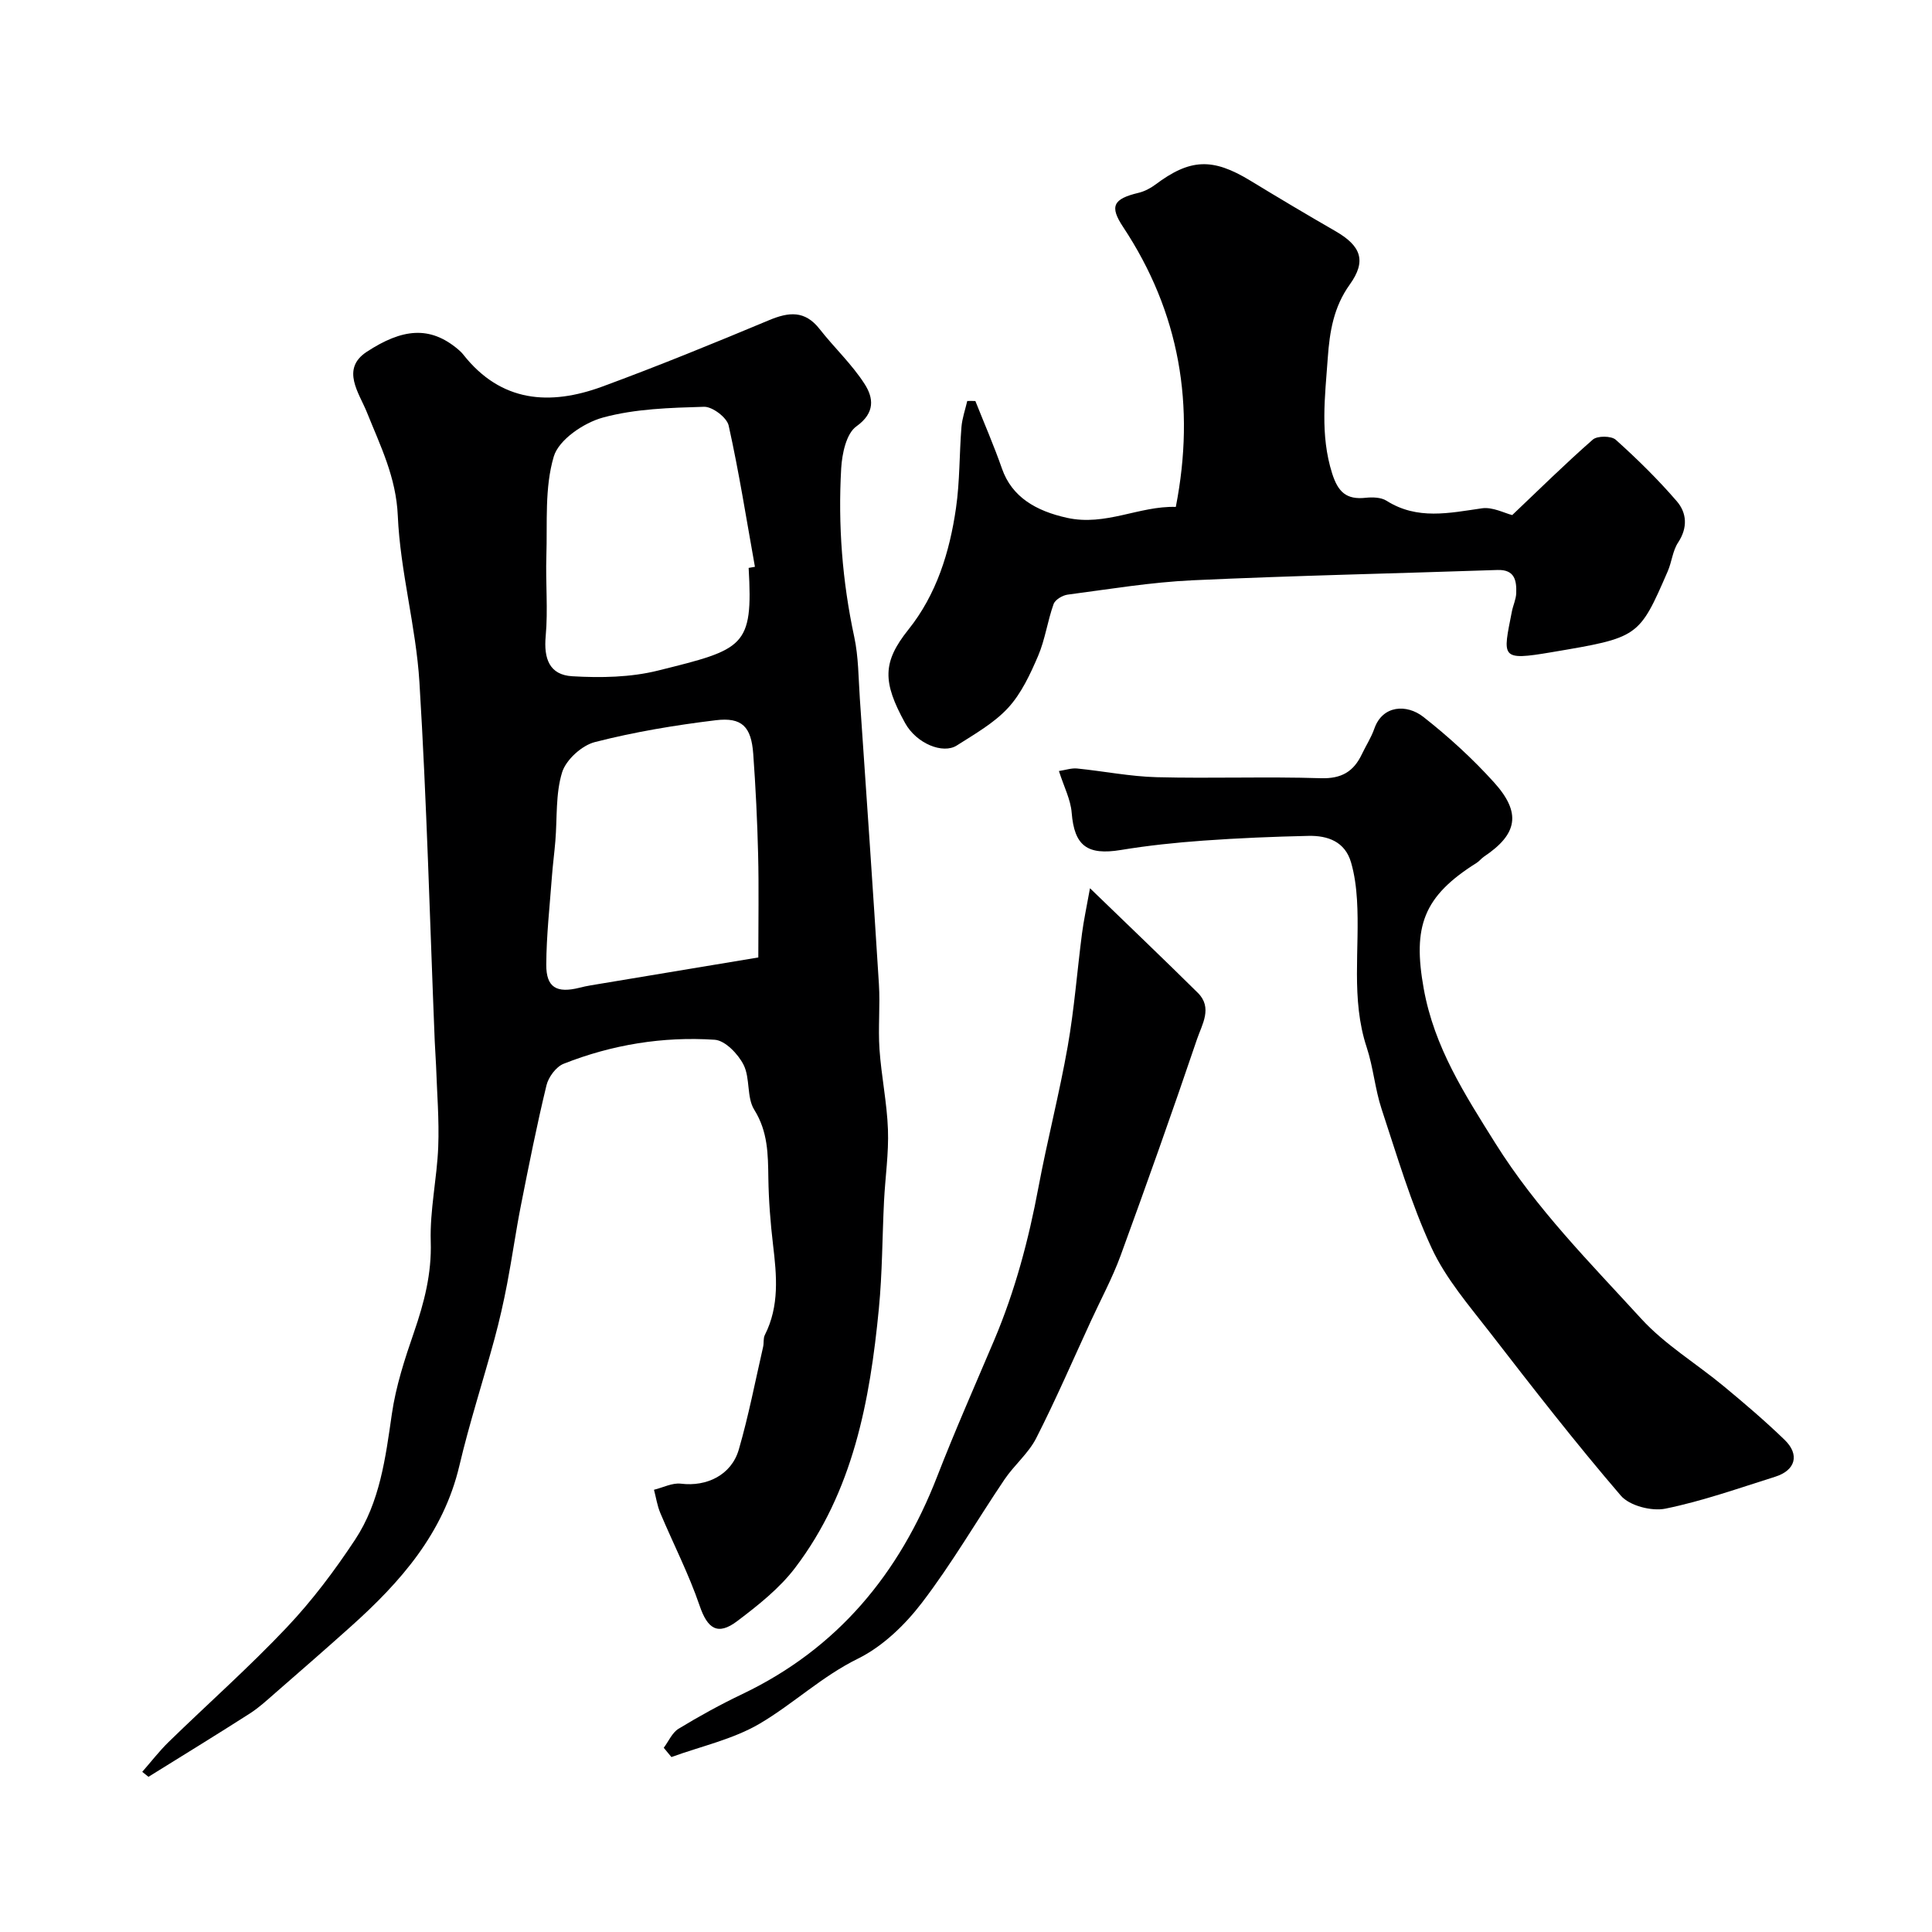
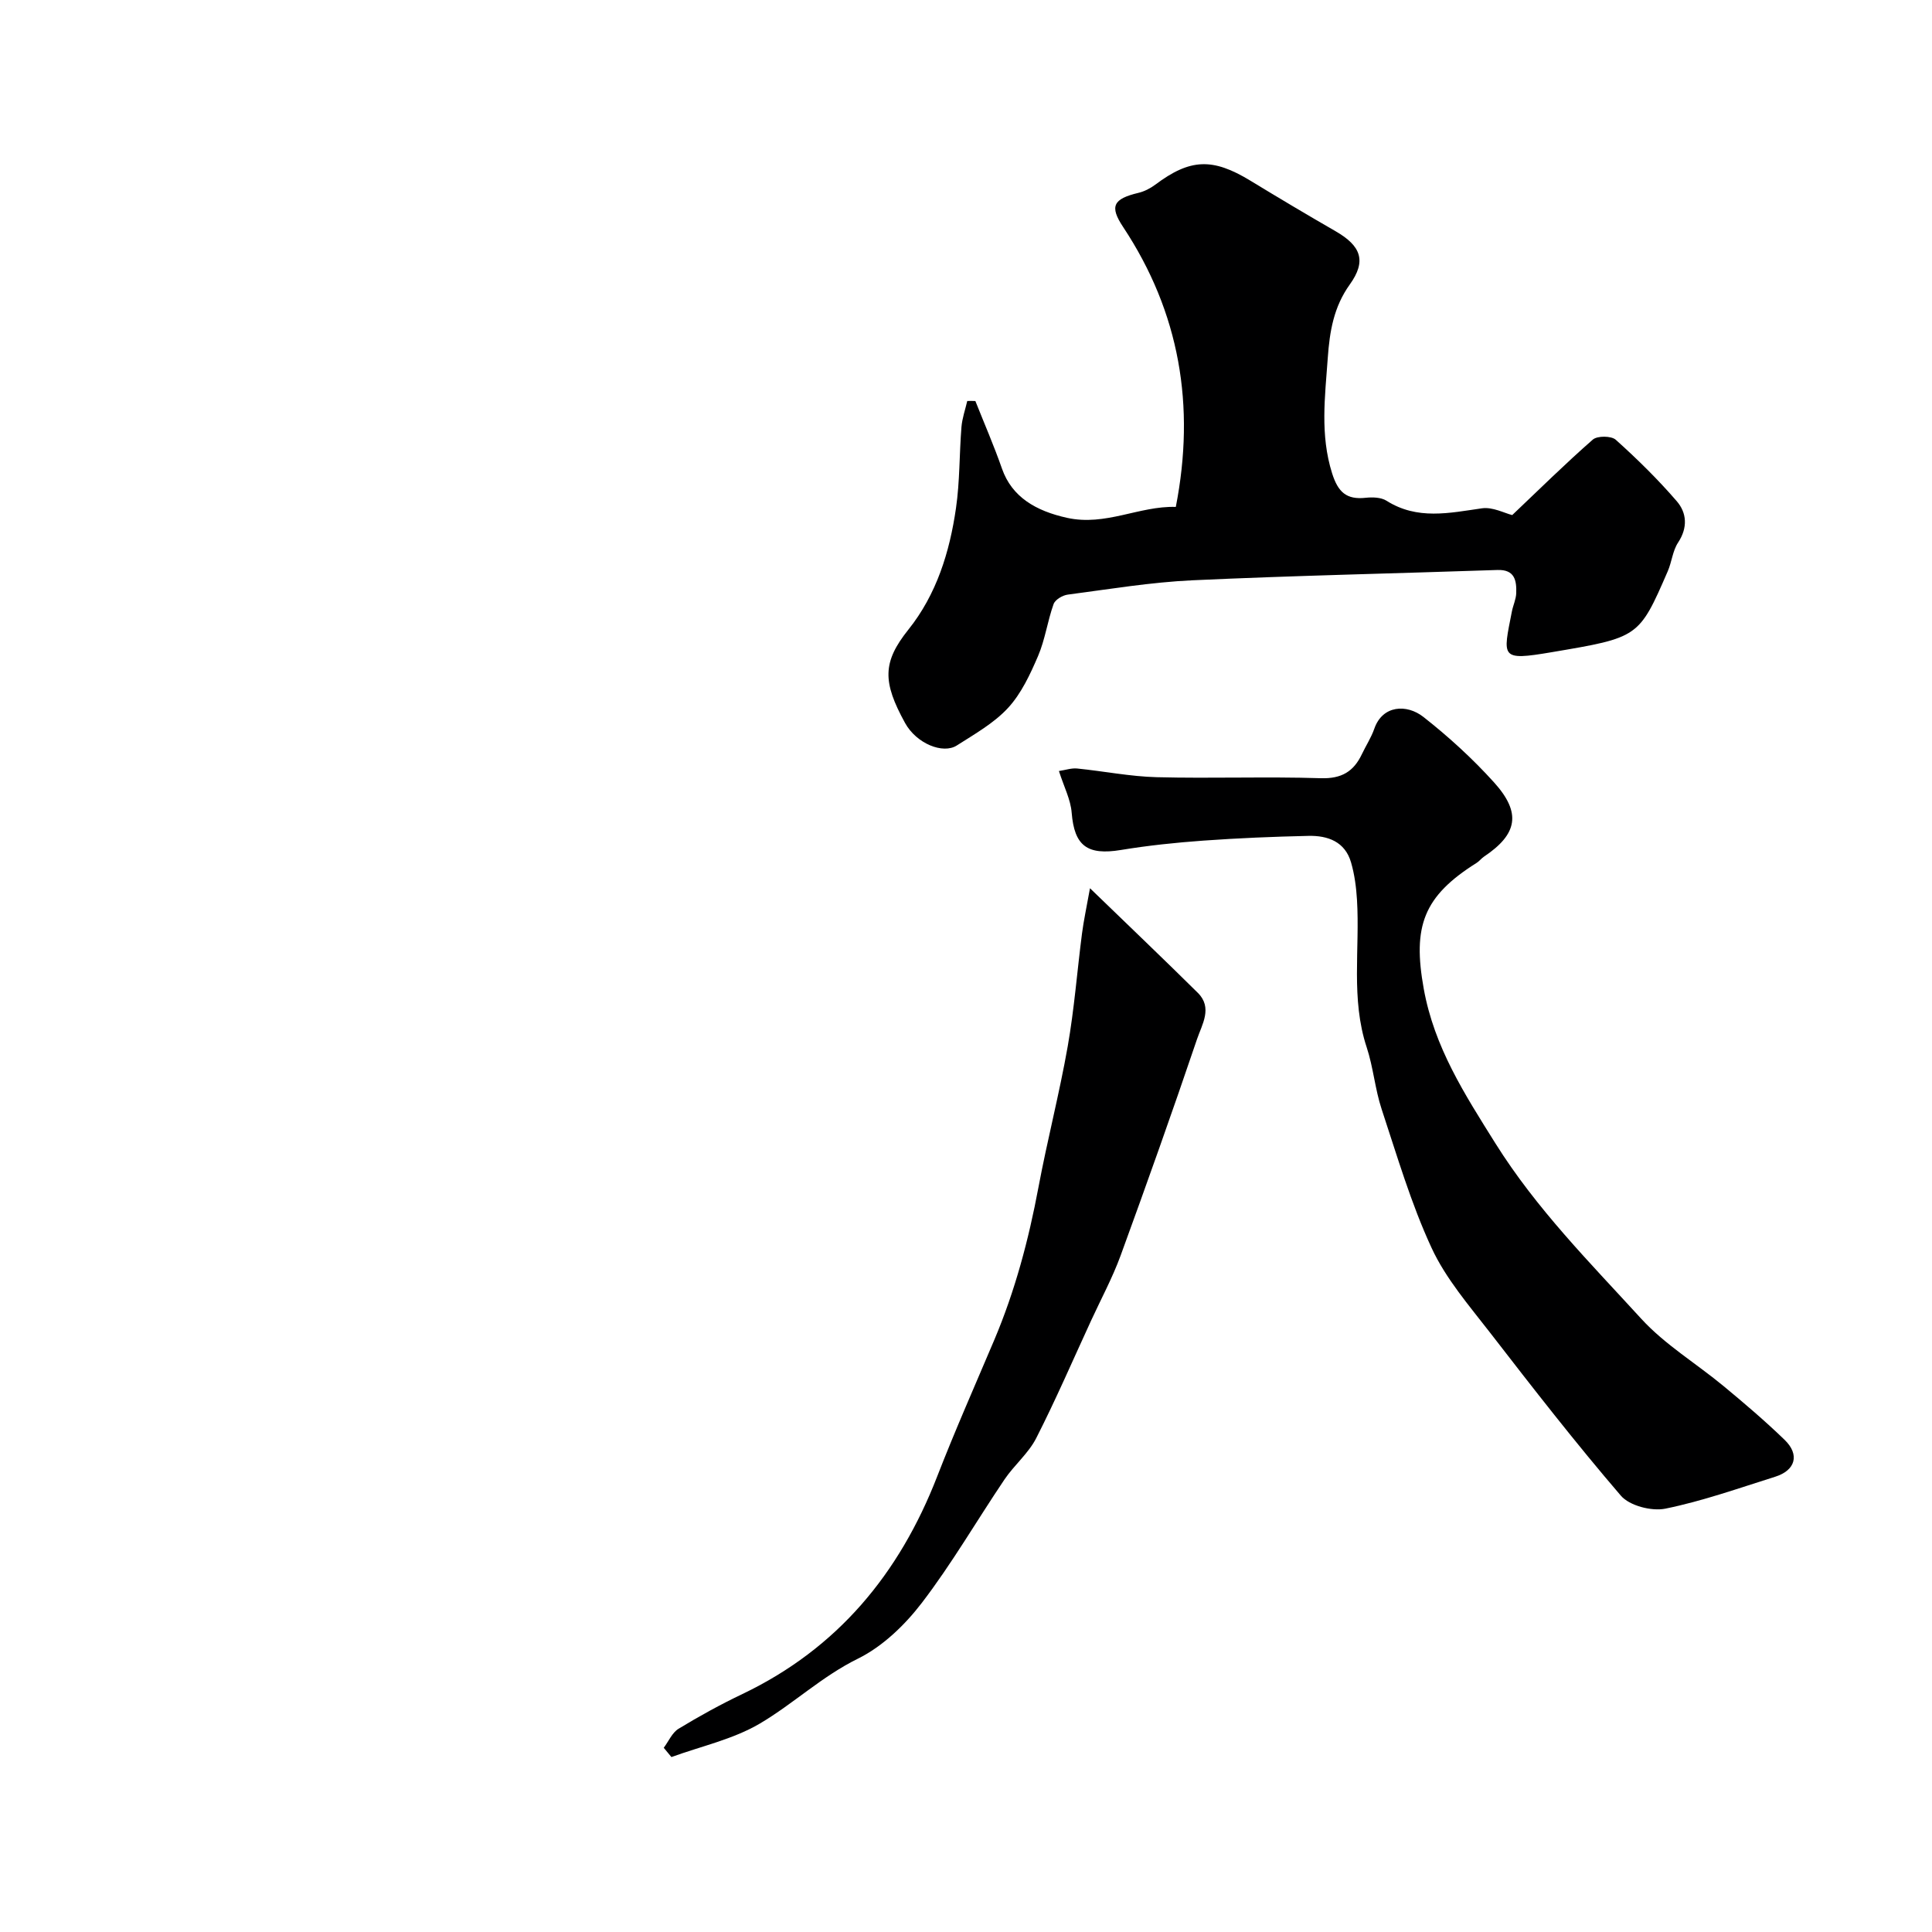
<svg xmlns="http://www.w3.org/2000/svg" enable-background="new 0 0 400 400" viewBox="0 0 400 400">
  <g fill="#000001">
-     <path d="m29.45 366.84c1.82-2.07 3.51-4.28 5.48-6.2 8.13-7.92 16.65-15.46 24.44-23.7 5.26-5.56 9.93-11.78 14.15-18.17 5.14-7.79 6.3-16.93 7.61-26.02.83-5.75 2.67-11.4 4.58-16.92 2.11-6.13 3.68-12.13 3.47-18.78-.2-6.51 1.29-13.05 1.55-19.59.22-5.61-.26-11.25-.45-16.87-.06-1.65-.21-3.3-.27-4.96-1.01-24.79-1.65-49.6-3.17-74.36-.71-11.55-3.98-22.95-4.48-34.49-.35-8-3.6-14.44-6.39-21.4-1.6-3.99-5.47-8.98-.04-12.54 7.32-4.79 13.04-5.47 18.91-.51.38.32.75.67 1.06 1.06 7.82 9.94 17.94 10.64 28.82 6.64 11.6-4.27 23.05-8.95 34.46-13.72 4.12-1.73 7.45-2.09 10.5 1.8 3.03 3.87 6.71 7.3 9.34 11.41 1.81 2.83 2.24 5.93-1.72 8.76-2.09 1.49-2.96 5.65-3.14 8.68-.67 11.72.22 23.36 2.7 34.89.89 4.15.87 8.51 1.16 12.77 1.35 19.71 2.72 39.42 3.95 59.14.28 4.48-.19 9.01.12 13.49.38 5.55 1.55 11.05 1.75 16.6.18 4.91-.56 9.85-.81 14.79-.37 7.43-.35 14.89-1.07 22.29-1.85 19.13-5.34 37.88-17.33 53.66-3.24 4.27-7.67 7.77-11.99 11.04-4.08 3.09-6.17 1.54-7.78-3.16-2.24-6.57-5.45-12.8-8.15-19.22-.64-1.52-.88-3.2-1.31-4.81 1.86-.45 3.8-1.48 5.58-1.26 5.32.66 10.44-1.77 11.98-7.06 2.03-7 3.41-14.18 5.04-21.29.18-.8 0-1.74.35-2.43 3.05-6.02 2.46-12.31 1.7-18.68-.54-4.57-.9-9.19-.97-13.79-.07-4.94-.08-9.62-2.92-14.17-1.6-2.55-.81-6.52-2.21-9.3-1.13-2.24-3.82-5.05-5.98-5.19-10.72-.71-21.25 1.01-31.27 4.97-1.57.62-3.15 2.76-3.56 4.47-1.99 8.21-3.64 16.51-5.28 24.8-1.07 5.42-1.83 10.9-2.87 16.32-.73 3.81-1.59 7.6-2.6 11.34-2.38 8.77-5.2 17.44-7.28 26.28-3.3 14.02-12.19 24.09-22.47 33.3-5.15 4.61-10.36 9.16-15.58 13.7-1.73 1.51-3.43 3.09-5.35 4.32-6.94 4.44-13.97 8.75-20.97 13.1-.44-.35-.87-.69-1.29-1.03zm127.55-168.61c0-7.69.13-14.53-.04-21.36-.17-6.93-.51-13.87-1.01-20.79-.41-5.61-2.31-7.63-7.78-6.96-8.41 1.02-16.82 2.42-25.01 4.52-2.7.69-5.97 3.66-6.78 6.26-1.38 4.46-1 9.46-1.4 14.23-.2 2.45-.53 4.89-.71 7.34-.45 6.08-1.14 12.17-1.17 18.25-.03 4.72 2.14 5.96 6.84 4.79.79-.2 1.59-.38 2.4-.51 11.39-1.9 22.78-3.79 34.66-5.77zm-2-80.65c.43-.08.87-.15 1.3-.23-1.75-9.76-3.29-19.58-5.44-29.25-.37-1.66-3.37-3.93-5.1-3.88-7.02.21-14.23.4-20.93 2.23-3.97 1.08-9.15 4.59-10.18 8.08-1.92 6.46-1.31 13.69-1.53 20.61-.18 5.52.36 11.08-.14 16.56-.43 4.68.78 8.03 5.49 8.31 5.9.35 12.09.24 17.78-1.18 17.81-4.43 19.69-4.82 18.75-21.25z" />
    <path d="m201.94 83.03c1.85 4.66 3.86 9.27 5.51 14 2.06 5.89 7.04 8.76 13.46 10.18 8.02 1.77 14.93-2.49 22.53-2.26 4.09-20.94.82-40.24-10.92-57.97-2.84-4.28-2.05-5.8 3.17-7.05 1.23-.29 2.47-.93 3.49-1.69 7.21-5.41 11.86-5.6 19.67-.85 5.85 3.56 11.74 7.07 17.68 10.49 5.31 3.07 6.4 6.18 2.93 11.02-3.33 4.64-4.17 9.7-4.56 15.21-.57 8.02-1.62 15.9.9 23.89 1.24 3.92 2.99 5.49 6.96 5.06 1.41-.15 3.17-.1 4.3.61 6.38 4.04 13 2.54 19.76 1.57 2.21-.32 4.66 1 6.27 1.4 5.68-5.39 11.03-10.68 16.69-15.63.93-.81 3.83-.79 4.75.04 4.43 3.98 8.72 8.19 12.61 12.7 2.1 2.42 2.33 5.49.29 8.58-1.13 1.71-1.3 4.01-2.14 5.94-5.98 13.77-6.01 13.71-24.03 16.76-10.74 1.82-10.11 1.14-8.24-8.43.25-1.27.85-2.51.9-3.78.09-2.63-.3-4.94-3.91-4.81-21.03.72-42.06 1.16-63.08 2.13-8.65.4-17.26 1.84-25.87 2.97-1.08.14-2.61 1.05-2.93 1.97-1.26 3.52-1.75 7.33-3.21 10.74-1.63 3.79-3.46 7.75-6.2 10.73-2.92 3.17-6.91 5.42-10.62 7.79-2.86 1.84-8.36-.37-10.72-4.66-4.67-8.49-4.7-12.58.68-19.31 5.84-7.29 8.56-16.08 9.87-25.19.8-5.53.68-11.18 1.13-16.77.15-1.82.78-3.59 1.2-5.39.55-.03 1.11-.01 1.68.01z" />
    <path d="m219.24 159.63c1.36-.2 2.59-.64 3.77-.52 5.5.55 10.98 1.66 16.49 1.8 11.32.29 22.66-.15 33.97.21 4.28.13 6.78-1.37 8.49-4.97.84-1.77 1.94-3.45 2.58-5.29 1.7-4.88 6.71-5.14 10.17-2.42 5.21 4.1 10.17 8.62 14.61 13.54 5.72 6.33 4.87 10.73-2.08 15.38-.55.37-.96.94-1.52 1.29-11.04 6.93-13.28 13.13-10.95 26.06 2.18 12.1 8.44 21.79 14.84 32.01 8.52 13.6 19.59 24.71 30.19 36.31 4.91 5.37 11.42 9.28 17.09 13.98 4.31 3.57 8.58 7.21 12.6 11.1 3.16 3.06 2.26 6.3-1.95 7.63-7.54 2.37-15.03 5.04-22.74 6.61-2.85.58-7.43-.6-9.22-2.69-9.38-10.92-18.23-22.31-27.04-33.7-4.37-5.65-9.2-11.22-12.15-17.6-4.26-9.2-7.14-19.06-10.34-28.73-1.37-4.15-1.72-8.64-3.09-12.79-3.32-10.05-1.39-20.36-2.01-30.54-.16-2.59-.5-5.22-1.22-7.71-1.24-4.34-4.83-5.62-8.83-5.53-7.26.16-14.52.46-21.76.98-5.71.41-11.43 1.01-17.07 1.94-6.99 1.15-9.64-.88-10.19-7.7-.21-2.74-1.6-5.38-2.64-8.65z" />
    <path d="m137.42 361.86c1.01-1.34 1.74-3.13 3.07-3.94 4.29-2.61 8.71-5.04 13.24-7.2 19.69-9.42 32.48-24.91 40.29-45 3.7-9.53 7.85-18.89 11.84-28.31 4.3-10.17 7.11-20.74 9.14-31.59 1.83-9.77 4.34-19.41 6.06-29.19 1.36-7.73 1.95-15.59 2.96-23.38.35-2.67.92-5.31 1.65-9.35 8.14 7.88 15.3 14.7 22.33 21.66 3.11 3.08.85 6.57-.16 9.56-5.09 15.02-10.4 29.96-15.84 44.86-1.68 4.58-4.02 8.92-6.07 13.37-3.76 8.15-7.32 16.41-11.39 24.4-1.6 3.14-4.55 5.57-6.56 8.54-5.75 8.52-10.92 17.47-17.15 25.6-3.51 4.58-8.12 9.01-13.21 11.52-7.46 3.67-13.36 9.34-20.31 13.44-5.54 3.26-12.16 4.69-18.3 6.93-.53-.64-1.06-1.28-1.59-1.92z" />
  </g>
</svg>